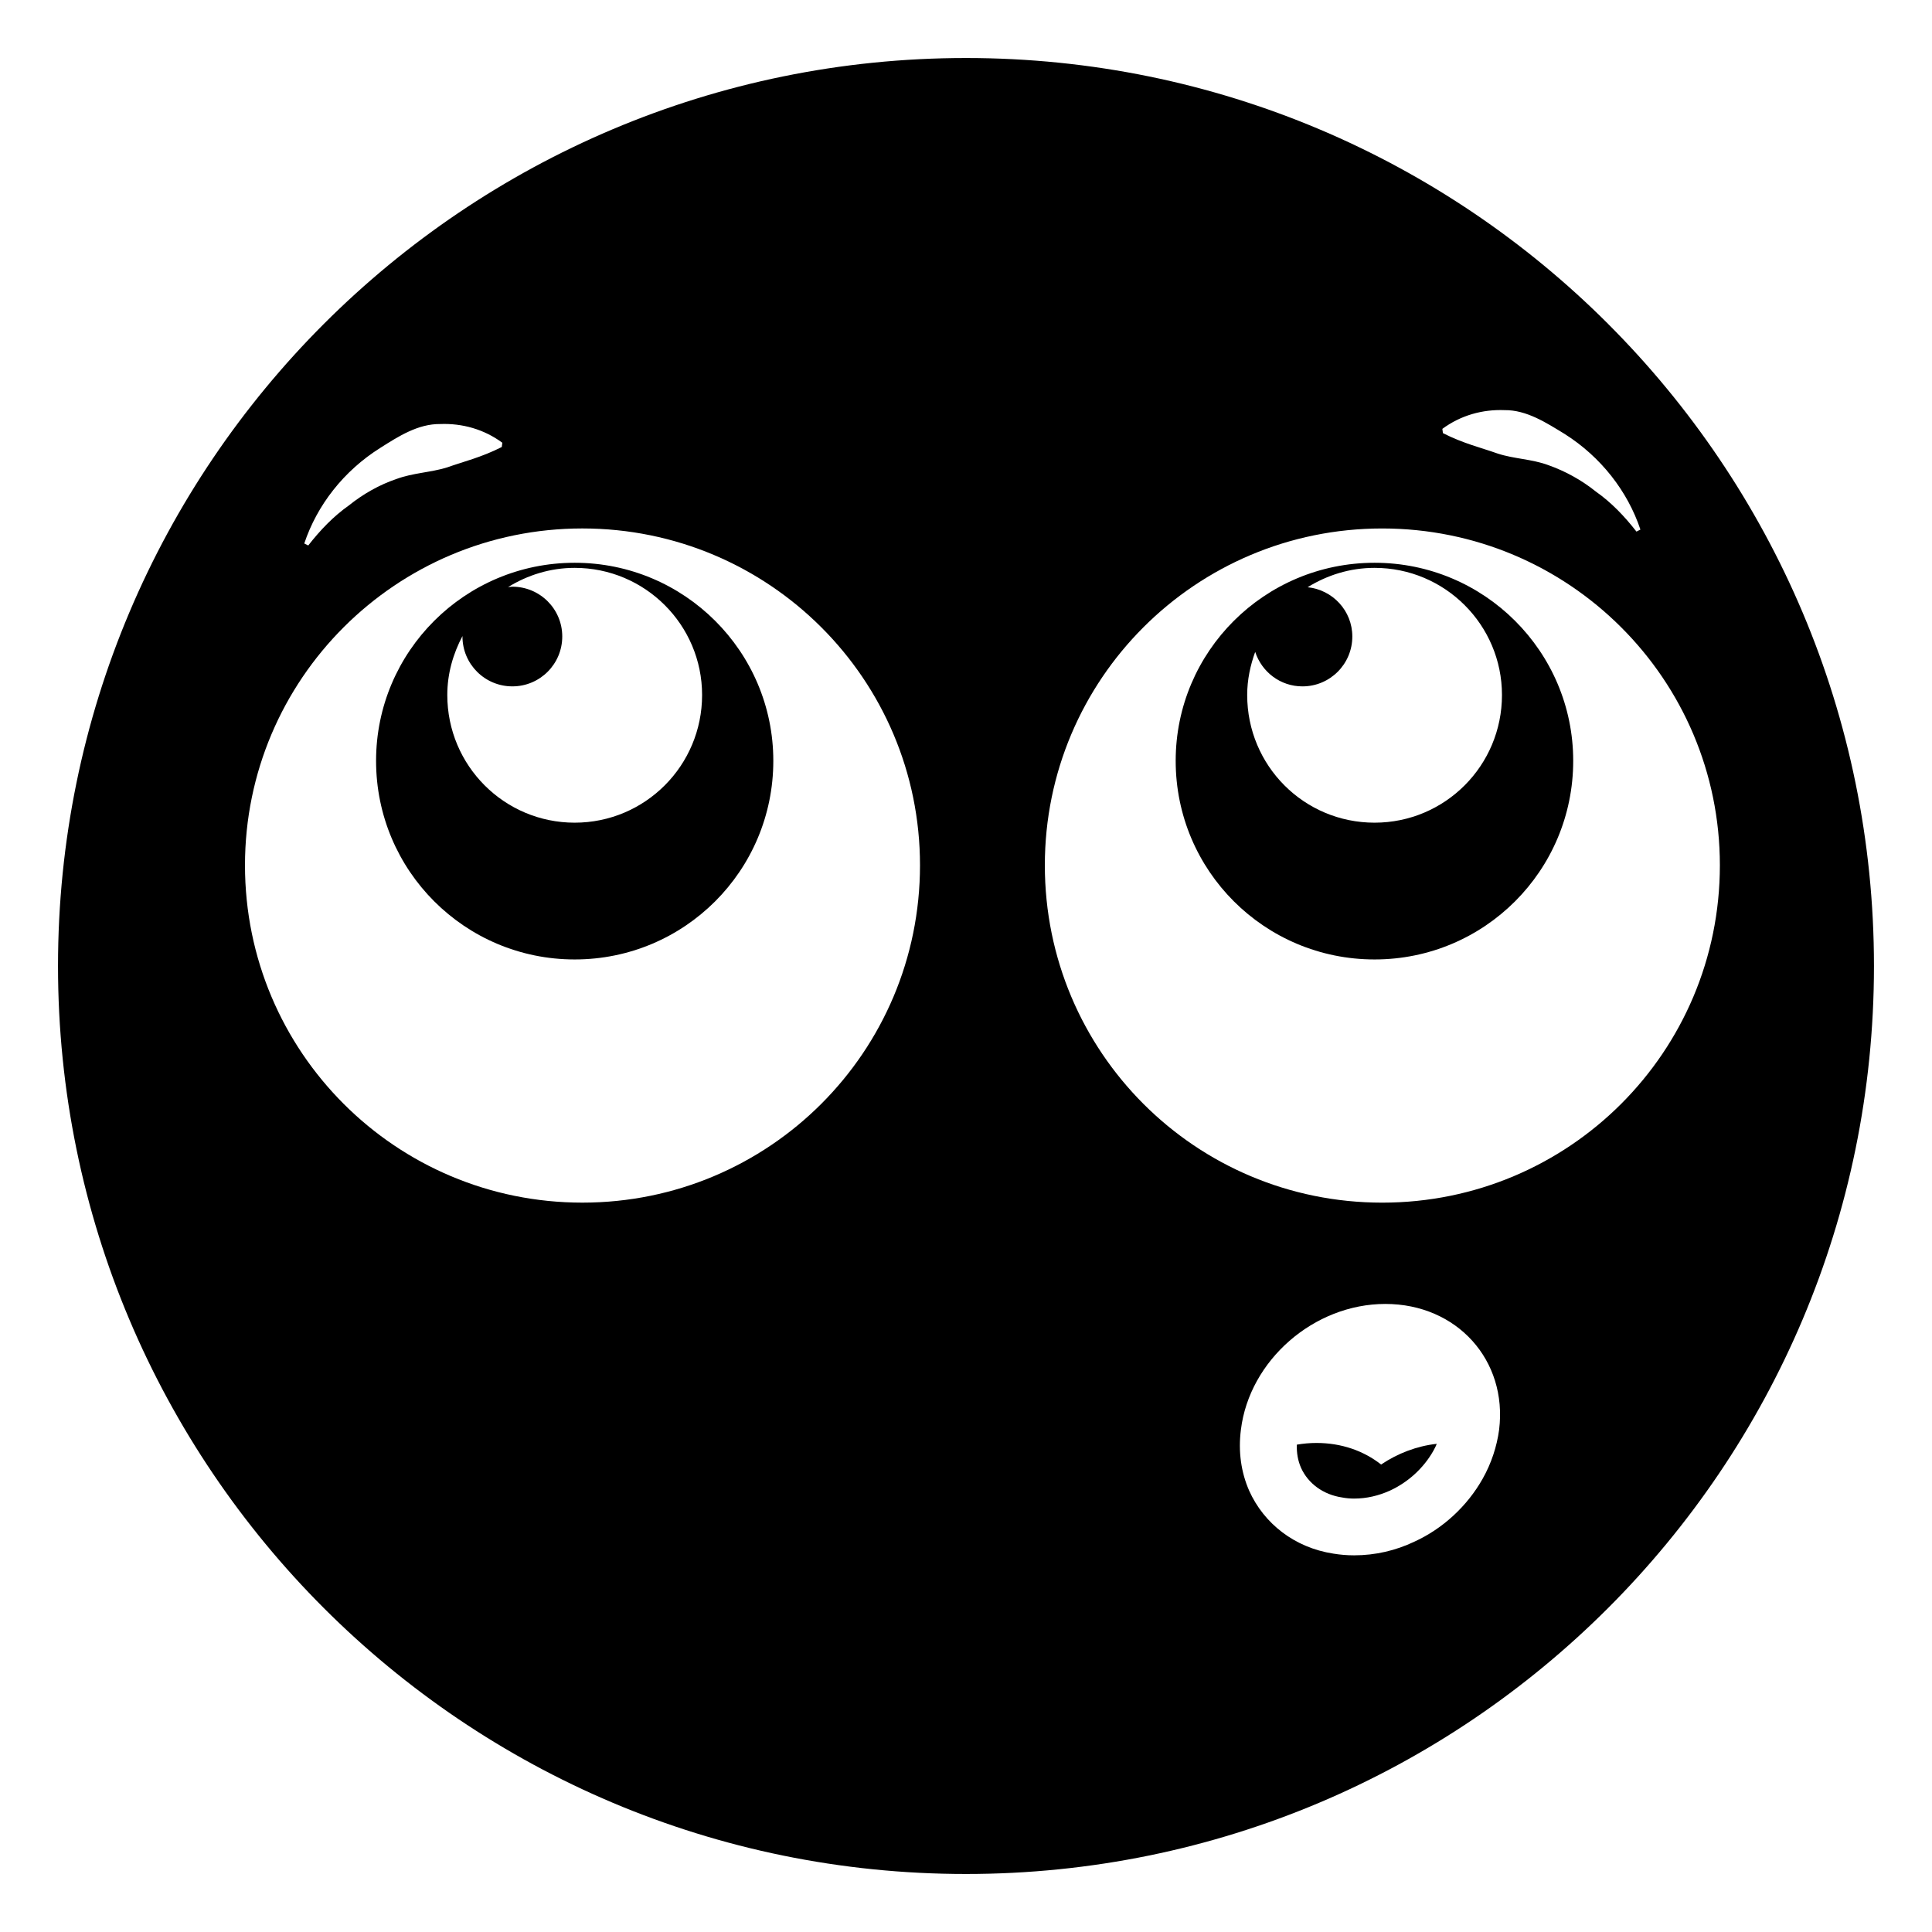
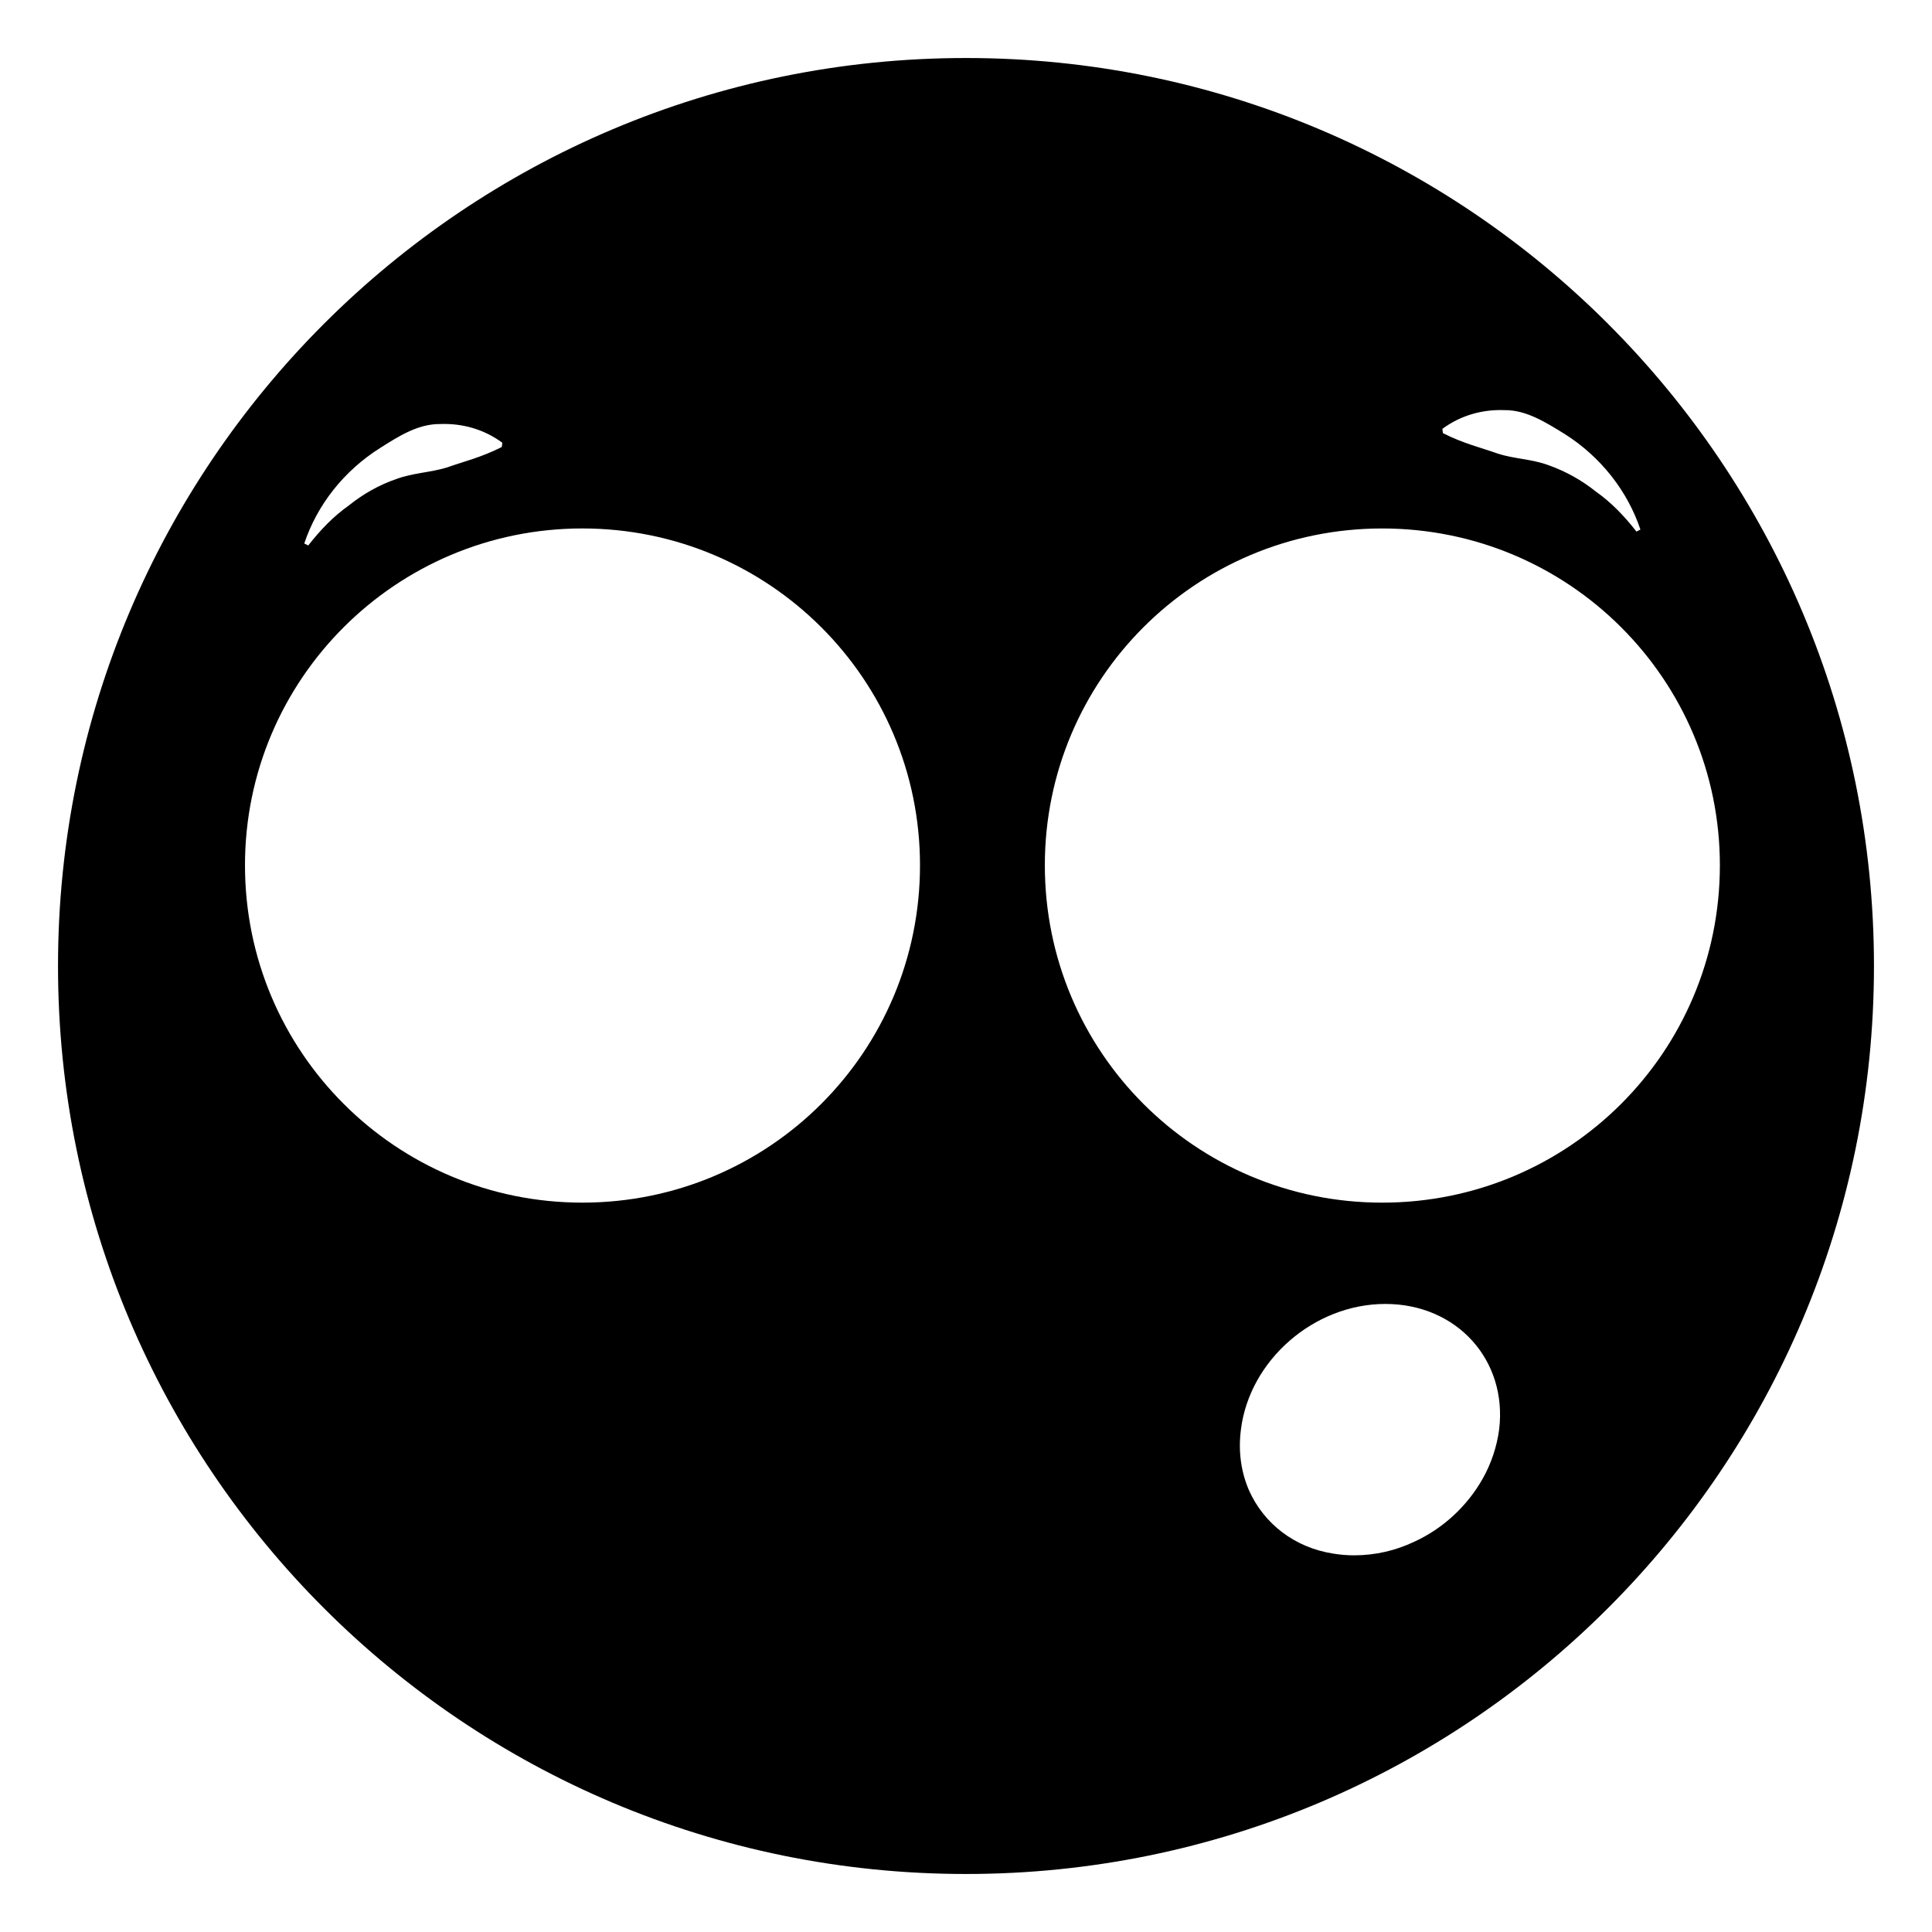
<svg xmlns="http://www.w3.org/2000/svg" fill="#000000" width="800px" height="800px" version="1.1" viewBox="144 144 512 512">
  <g>
-     <path d="m508.28 293.14c-29.176 0-52.711 23.535-52.711 52.488 0 29.102 23.535 52.637 52.711 52.637 29.102 0 52.637-23.535 52.637-52.637 0-28.949-23.539-52.488-52.637-52.488zm0 68.879c-18.723 0-33.762-15.113-33.762-33.84 0-4.027 0.824-7.84 2.121-11.422 1.727 5.293 6.641 9.141 12.516 9.141 7.312 0 13.223-5.91 13.223-13.223 0-6.809-5.188-12.355-11.84-13.055 5.16-3.195 11.195-5.129 17.738-5.129 18.648 0 33.762 15.113 33.762 33.688 0.004 18.727-15.109 33.84-33.758 33.84z" />
-     <path d="m570.16 229.83c-43.535-43.539-103.69-70.457-170.16-70.457s-126.63 26.922-170.17 70.457c-43.539 43.539-70.457 103.7-70.457 170.17s26.922 126.63 70.457 170.17c43.539 43.535 103.7 70.457 170.17 70.457 132.87 0 240.62-107.68 240.62-240.62 0-66.473-26.922-126.63-70.461-170.17zm-325.37 32.859c4.738-3.008 10-6.391 15.867-6.316 5.789-0.227 11.578 1.352 16.469 4.961l-0.152 1.129c-5.488 2.781-10.078 3.836-14.512 5.414-4.363 1.352-9.023 1.43-13.461 3.082-4.438 1.508-8.723 3.914-12.559 6.996-4.059 2.859-7.594 6.543-10.754 10.602l-1.055-0.527c3.387-10.148 10.453-19.25 20.156-25.34zm53.539 200.02c-49.402 0-89.406-39.93-89.406-89.406 0-49.254 40.004-89.258 89.406-89.258 49.477 0 89.48 40.004 89.48 89.258 0 49.477-40.004 89.406-89.48 89.406zm244.38-210.02c5.863-0.074 11.129 3.383 15.941 6.316 9.625 6.09 16.691 15.191 20.078 25.34l-1.055 0.527c-3.156-4.059-6.691-7.746-10.754-10.602-3.836-3.082-8.121-5.414-12.559-6.992-4.438-1.652-9.098-1.652-13.461-3.082-4.438-1.578-9.023-2.633-14.512-5.414l-0.148-1.129c4.891-3.613 10.68-5.191 16.469-4.965zm-1.426 270.18c-0.602 4.512-2.106 9.023-4.363 13.008-4.062 7.219-10.527 13.234-18.121 16.691-4.887 2.332-10.301 3.609-15.941 3.609-1.879 0-3.684-0.152-5.488-0.449-10.305-1.578-18.426-7.969-22.336-16.691-2.106-4.812-2.934-10.301-2.18-16.168 2.254-18.348 19.324-33.312 38.273-33.312 19.023 0 32.41 14.965 30.156 33.312zm-30.984-60.156c-49.477 0-89.406-39.93-89.406-89.406 0-49.254 39.93-89.258 89.406-89.258 49.48 0 89.484 40.004 89.484 89.258 0 49.477-40.004 89.406-89.484 89.406z" />
-     <path d="m296.3 293.14c-29.102 0-52.637 23.535-52.637 52.488 0 29.102 23.535 52.637 52.637 52.637 29.102 0 52.637-23.535 52.637-52.637 0-28.949-23.535-52.488-52.637-52.488zm0 68.879c-18.648 0-33.762-15.113-33.762-33.84 0-5.672 1.543-10.941 4.031-15.637 0 0.043-0.012 0.086-0.012 0.129 0 7.312 5.91 13.223 13.223 13.223s13.223-5.91 13.223-13.223c0-7.281-5.91-13.191-13.223-13.191-0.391 0-0.762 0.082-1.145 0.113 5.152-3.18 11.164-5.102 17.664-5.102 18.648 0 33.762 15.113 33.762 33.688 0 18.727-15.113 33.84-33.762 33.84z" />
-     <path d="m492.86 526.4c-1.73 0-3.461 0.152-5.188 0.449-0.074 2.254 0.301 4.285 1.129 6.168 1.879 4.137 5.867 7.07 10.828 7.82 1.203 0.227 2.18 0.301 3.234 0.301 3.309 0 6.469-0.754 9.477-2.106 4.887-2.254 8.949-6.016 11.504-10.527 0.301-0.602 0.676-1.203 0.902-1.879-5.34 0.602-10.379 2.555-14.738 5.488-4.59-3.609-10.453-5.715-17.148-5.715z" />
+     <path d="m570.16 229.83c-43.535-43.539-103.69-70.457-170.16-70.457s-126.63 26.922-170.17 70.457c-43.539 43.539-70.457 103.7-70.457 170.17s26.922 126.63 70.457 170.17c43.539 43.535 103.7 70.457 170.17 70.457 132.87 0 240.62-107.68 240.62-240.62 0-66.473-26.922-126.63-70.461-170.17zm-325.37 32.859c4.738-3.008 10-6.391 15.867-6.316 5.789-0.227 11.578 1.352 16.469 4.961l-0.152 1.129c-5.488 2.781-10.078 3.836-14.512 5.414-4.363 1.352-9.023 1.43-13.461 3.082-4.438 1.508-8.723 3.914-12.559 6.996-4.059 2.859-7.594 6.543-10.754 10.602l-1.055-0.527c3.387-10.148 10.453-19.25 20.156-25.34zm53.539 200.02c-49.402 0-89.406-39.93-89.406-89.406 0-49.254 40.004-89.258 89.406-89.258 49.477 0 89.48 40.004 89.48 89.258 0 49.477-40.004 89.406-89.48 89.406zm244.38-210.02c5.863-0.074 11.129 3.383 15.941 6.316 9.625 6.09 16.691 15.191 20.078 25.34l-1.055 0.527c-3.156-4.059-6.691-7.746-10.754-10.602-3.836-3.082-8.121-5.414-12.559-6.992-4.438-1.652-9.098-1.652-13.461-3.082-4.438-1.578-9.023-2.633-14.512-5.414l-0.148-1.129c4.891-3.613 10.68-5.191 16.469-4.965zm-1.426 270.18c-0.602 4.512-2.106 9.023-4.363 13.008-4.062 7.219-10.527 13.234-18.121 16.691-4.887 2.332-10.301 3.609-15.941 3.609-1.879 0-3.684-0.152-5.488-0.449-10.305-1.578-18.426-7.969-22.336-16.691-2.106-4.812-2.934-10.301-2.18-16.168 2.254-18.348 19.324-33.312 38.273-33.312 19.023 0 32.41 14.965 30.156 33.312zm-30.984-60.156c-49.477 0-89.406-39.93-89.406-89.406 0-49.254 39.93-89.258 89.406-89.258 49.48 0 89.484 40.004 89.484 89.258 0 49.477-40.004 89.406-89.484 89.406" />
  </g>
</svg>